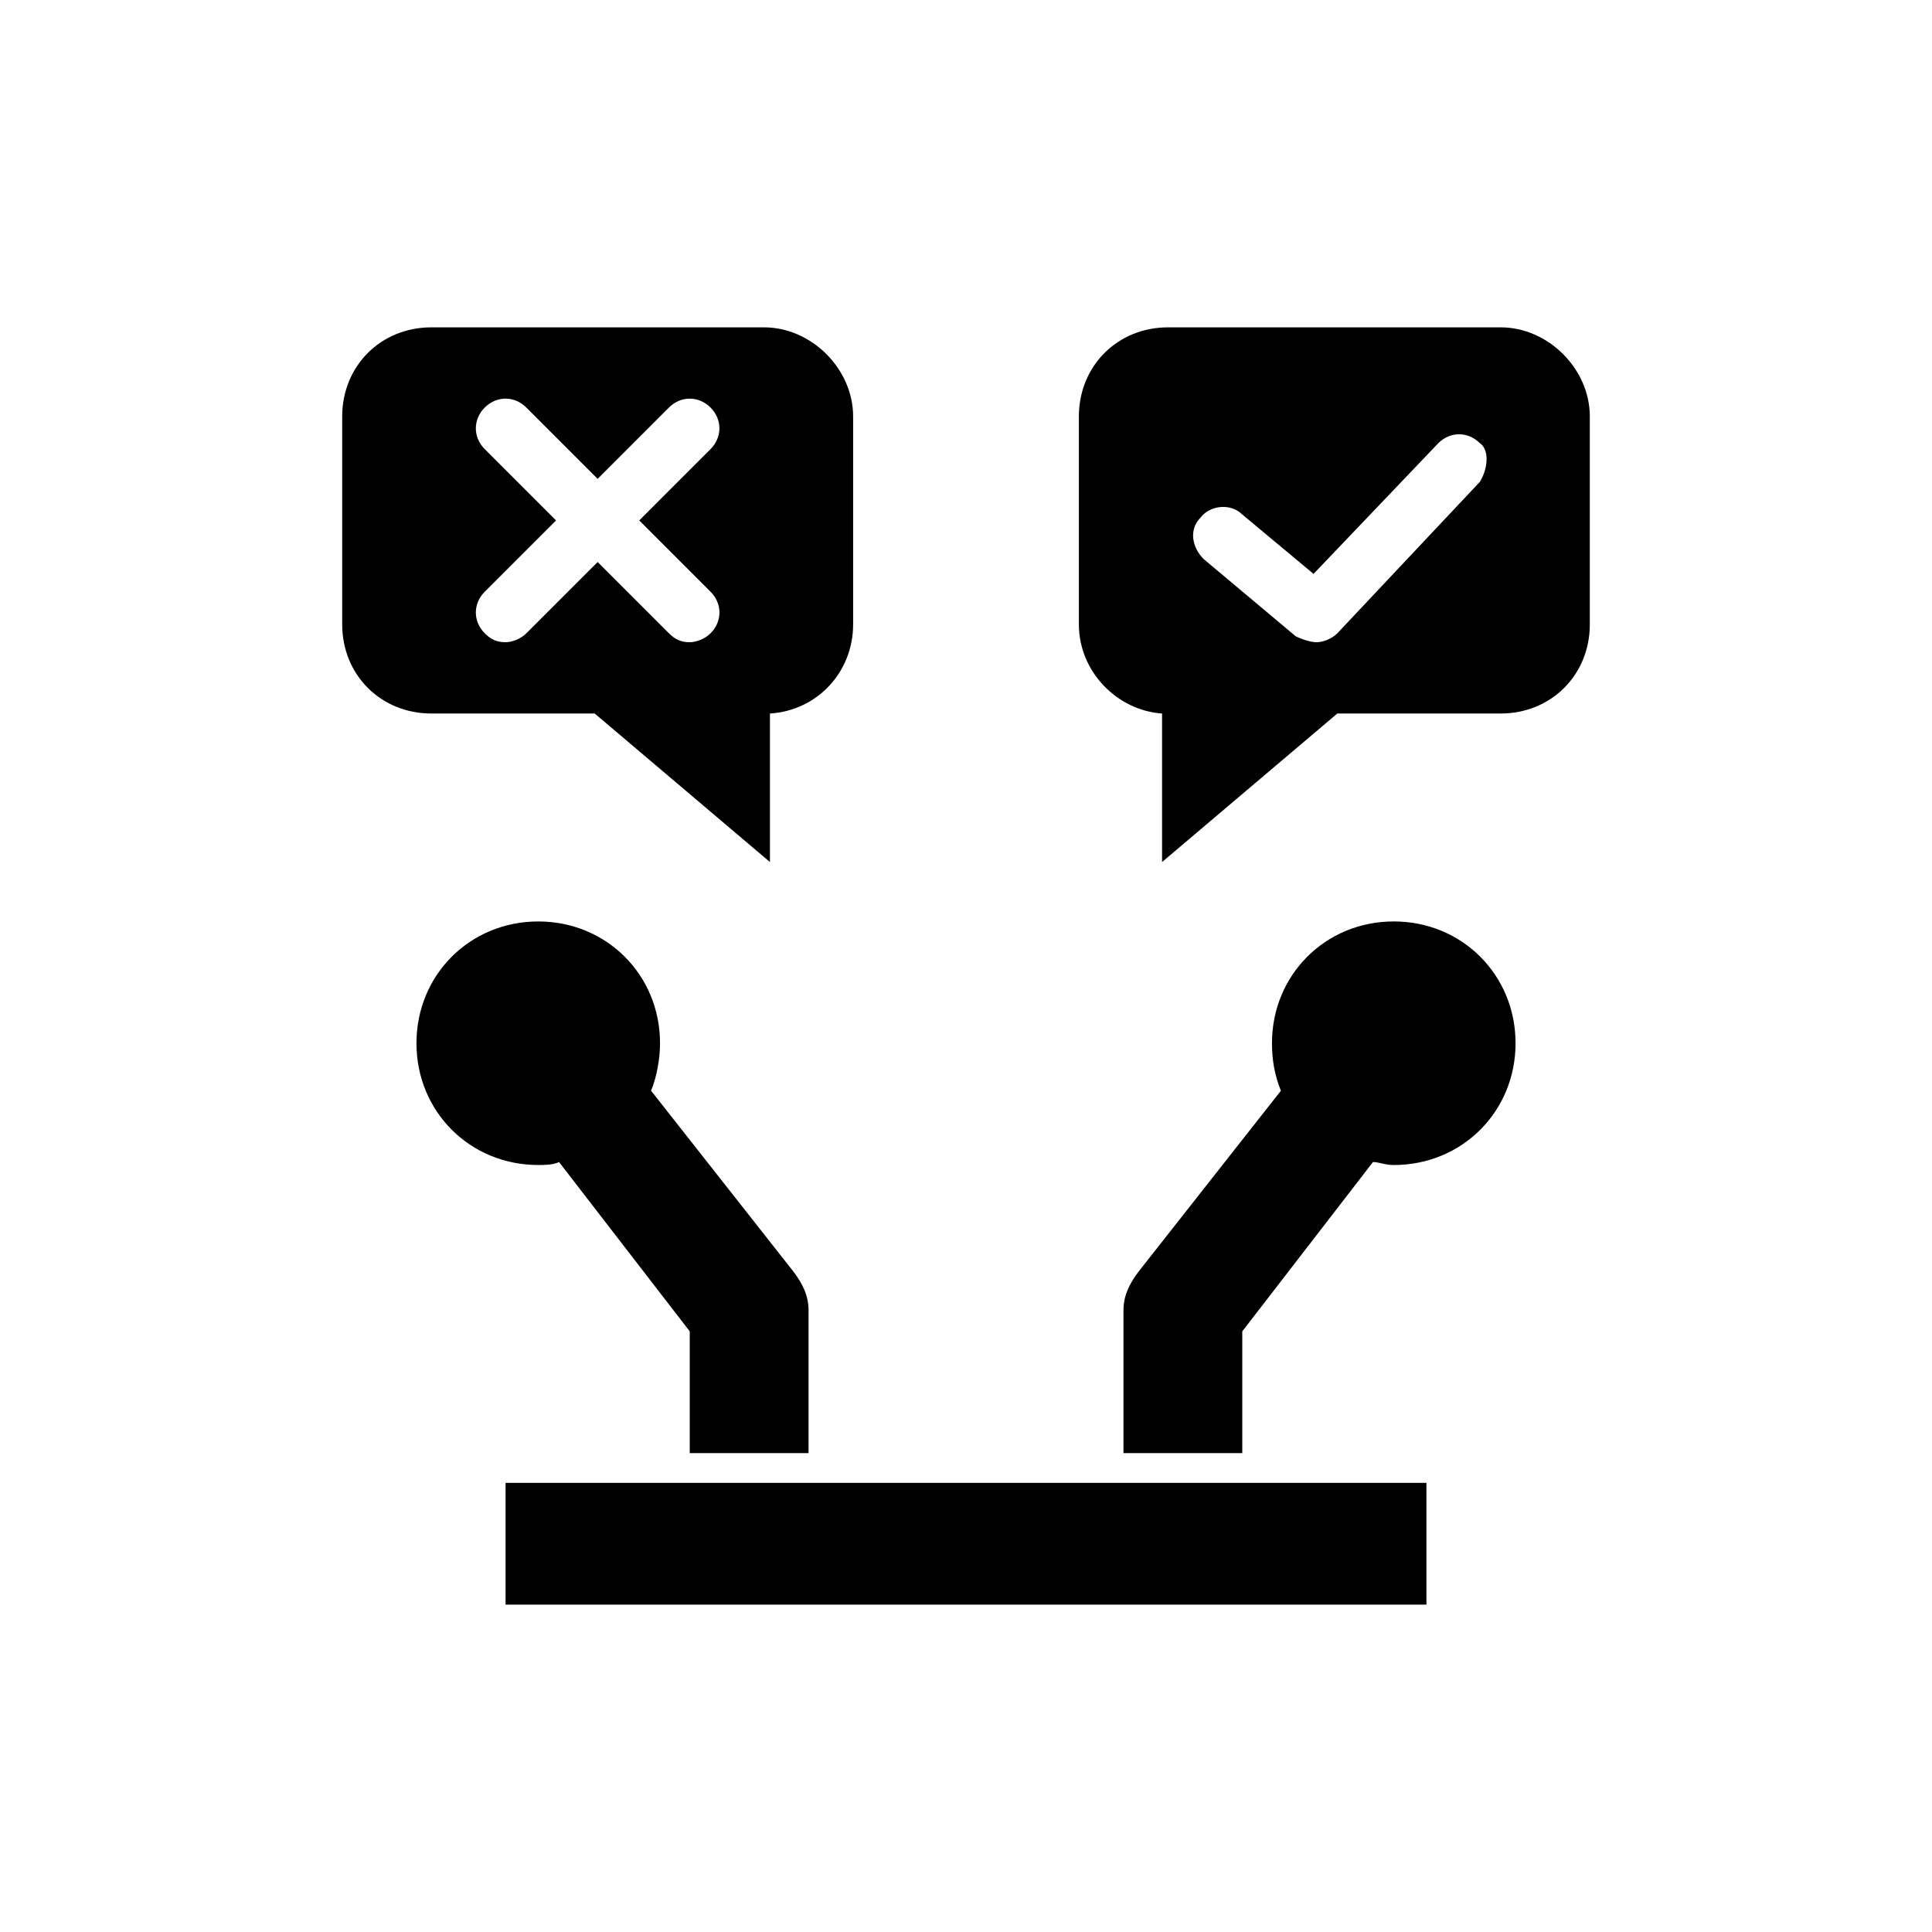
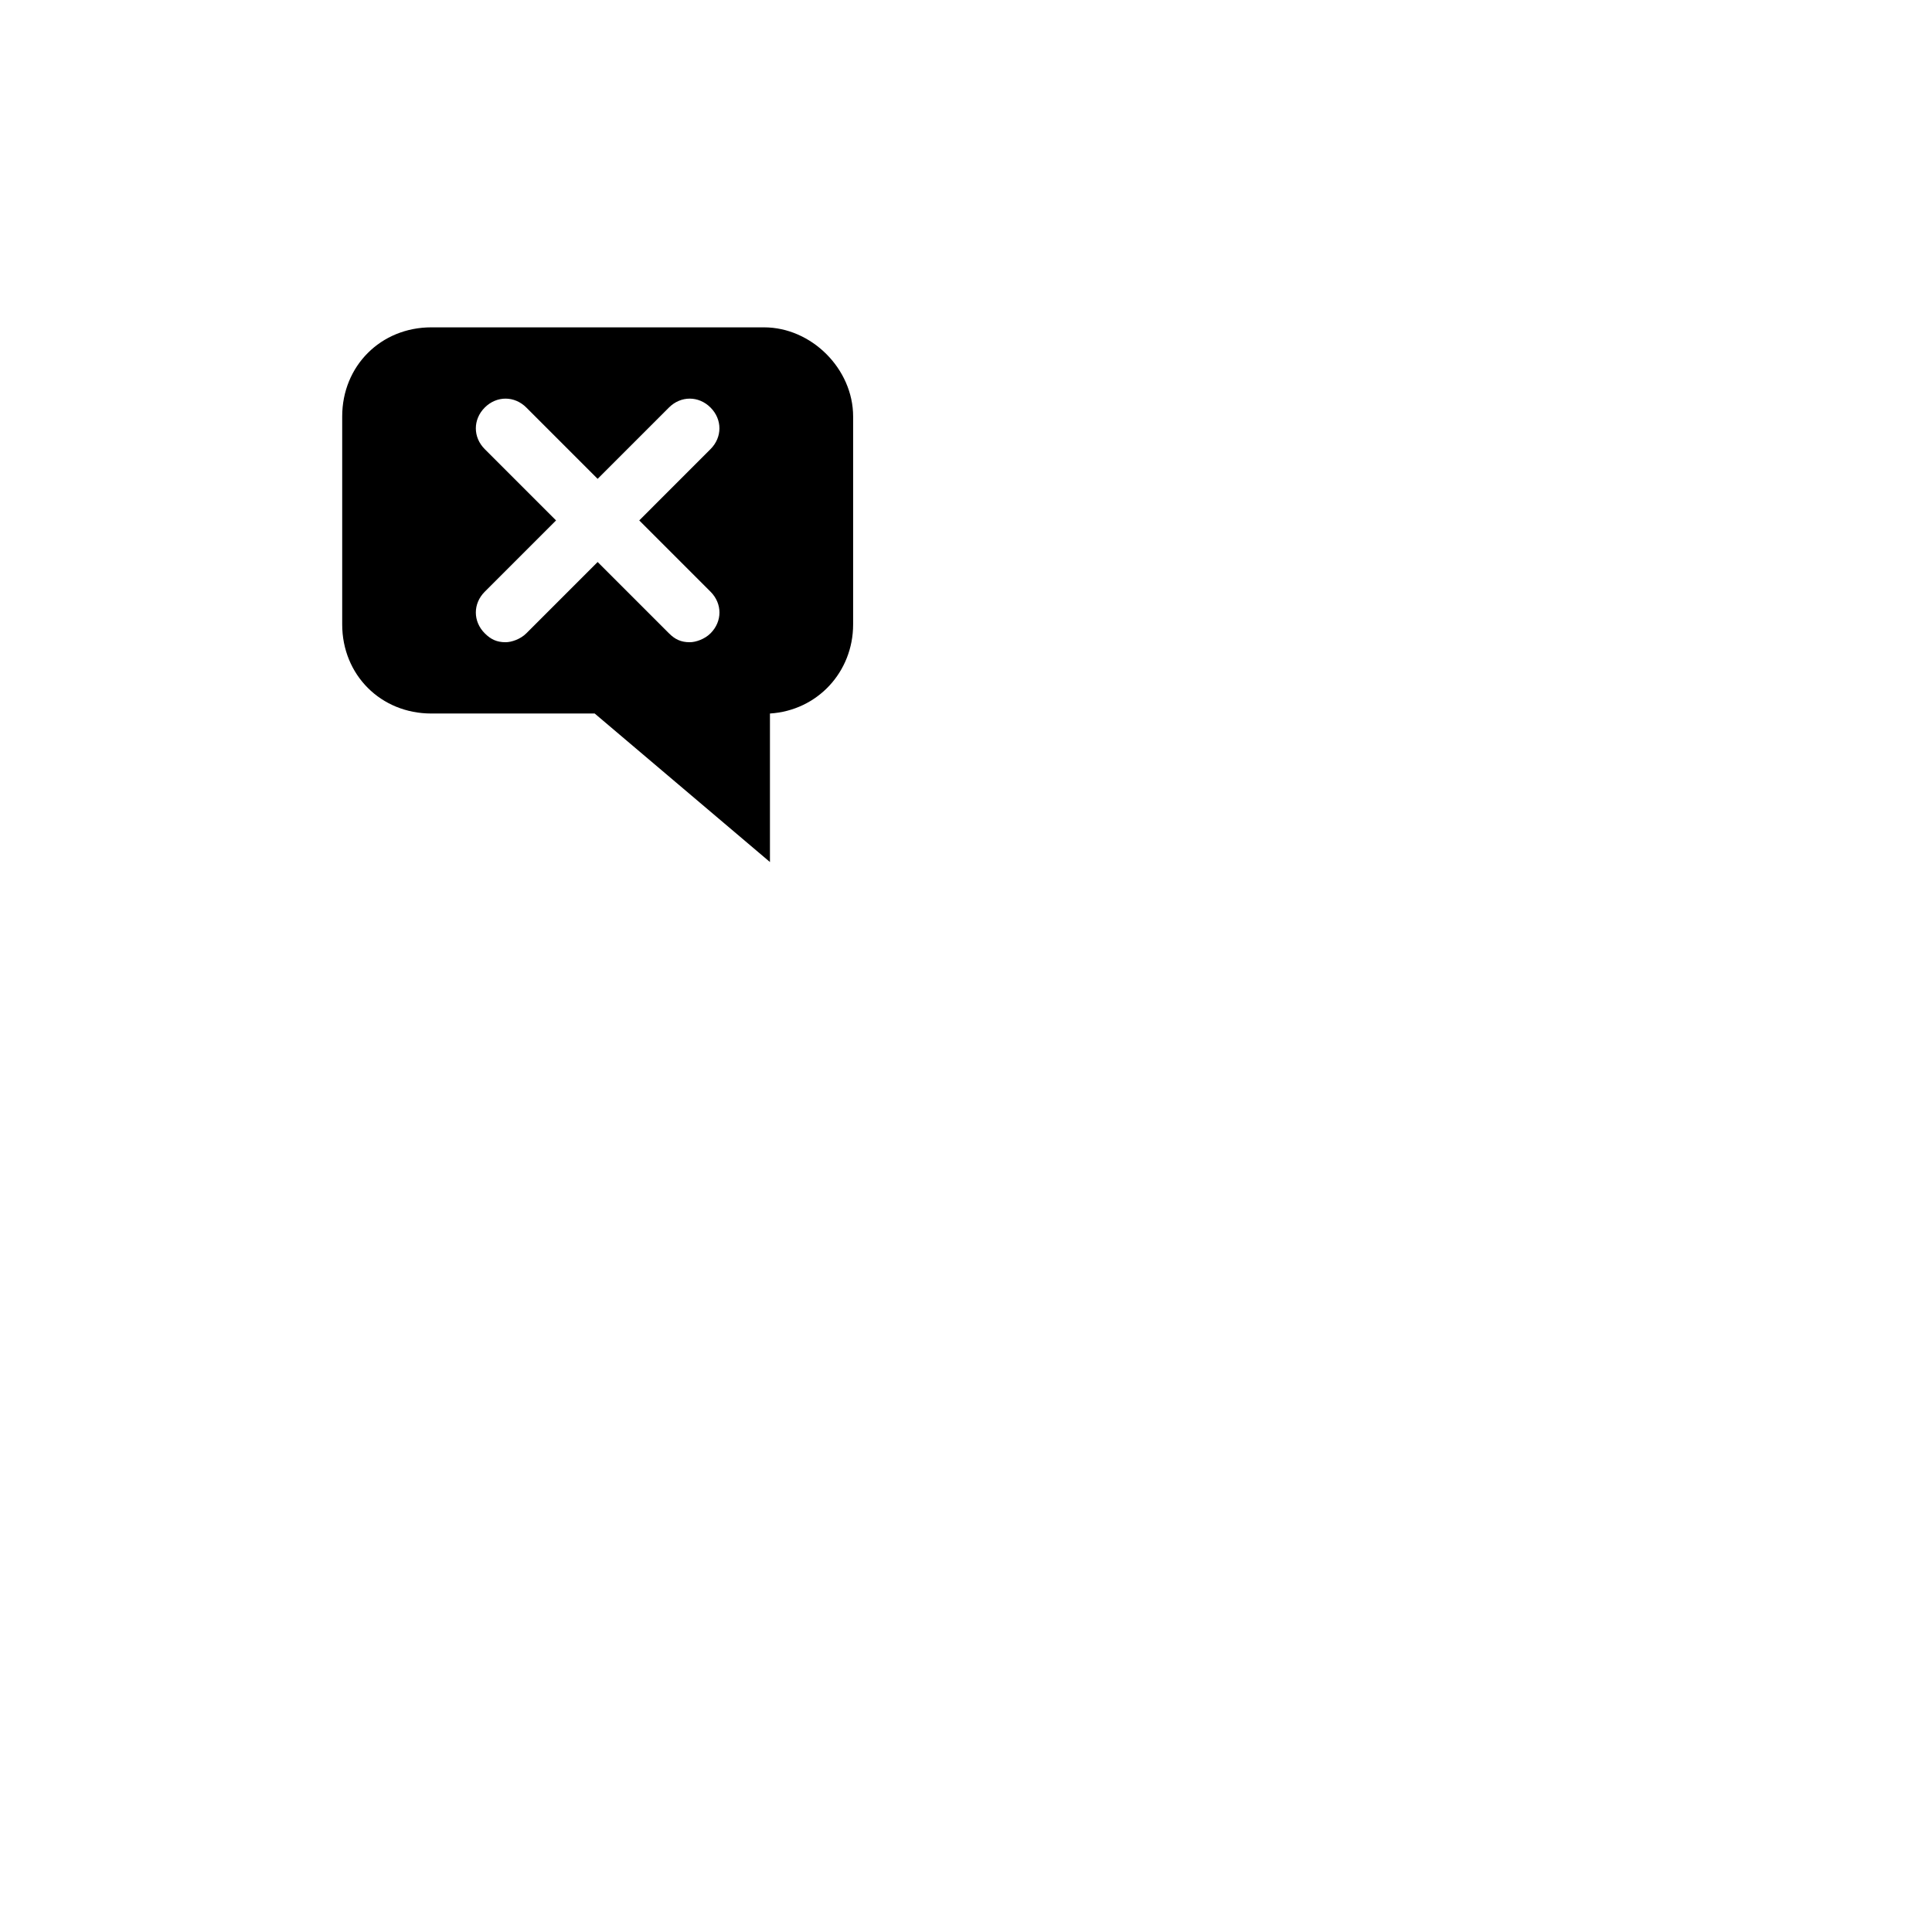
<svg xmlns="http://www.w3.org/2000/svg" fill="#000000" width="800px" height="800px" version="1.1" viewBox="144 144 512 512">
  <g>
    <path d="m346.47 230.75h-88.168c-13.383 0-23.617 10.234-23.617 23.617v55.105c0 13.383 10.234 23.617 23.617 23.617h43.297l46.445 39.359v-39.359c12.594-0.789 22.043-11.02 22.043-23.617v-55.105c0-12.598-11.023-23.617-23.617-23.617zm-14.168 70.062c3.148 3.148 3.148 7.871 0 11.02-1.574 1.574-3.938 2.363-5.512 2.363-2.363 0-3.938-0.789-5.512-2.363l-18.895-18.895-18.895 18.895c-1.574 1.574-3.938 2.363-5.512 2.363-2.363 0-3.938-0.789-5.512-2.363-3.148-3.148-3.148-7.871 0-11.02l18.895-18.895-18.895-18.895c-3.148-3.148-3.148-7.871 0-11.02 3.148-3.148 7.871-3.148 11.02 0l18.895 18.895 18.895-18.895c3.148-3.148 7.871-3.148 11.02 0 3.148 3.148 3.148 7.871 0 11.02l-18.887 18.895z" />
-     <path d="m541.7 230.75h-88.168c-13.383 0-23.617 10.234-23.617 23.617v55.105c0 12.594 10.234 22.828 22.043 23.617v39.359l46.445-39.359 43.297-0.004c13.383 0 23.617-10.234 23.617-23.617v-55.105c0-12.594-11.023-23.613-23.617-23.613zm-5.512 40.934-37.785 40.148c-1.574 1.574-3.938 2.363-5.512 2.363s-3.938-0.789-5.512-1.574l-24.402-20.469c-3.148-3.148-3.938-7.871-0.789-11.02 2.363-3.148 7.871-3.938 11.02-0.789l18.895 15.742 33.062-34.637c3.148-3.148 7.871-3.148 11.02 0 2.367 1.574 2.367 6.301 0.004 10.234z" />
-     <path d="m316.55 433.06c1.574-3.938 2.363-8.66 2.363-12.594 0-18.105-14.168-32.273-32.273-32.273s-32.273 14.168-32.273 32.273 14.168 32.273 32.273 32.273c1.574 0 3.938 0 5.512-0.789l34.637 44.871v32.273h31.488v-37.785c0-3.938-1.574-7.086-3.938-10.234z" />
-     <path d="m513.36 388.19c-18.105 0-32.273 14.168-32.273 32.273 0 4.723 0.789 8.66 2.363 12.594l-37.785 48.02c-2.363 3.148-3.938 6.297-3.938 10.234v37.785h31.488v-32.273l34.637-44.871c1.574 0 3.148 0.789 5.512 0.789 18.105 0 32.273-14.168 32.273-32.273 0-18.109-14.172-32.277-32.277-32.277z" />
-     <path d="m398.43 536.97h-120.45v32.273h244.04v-32.273z" />
  </g>
</svg>